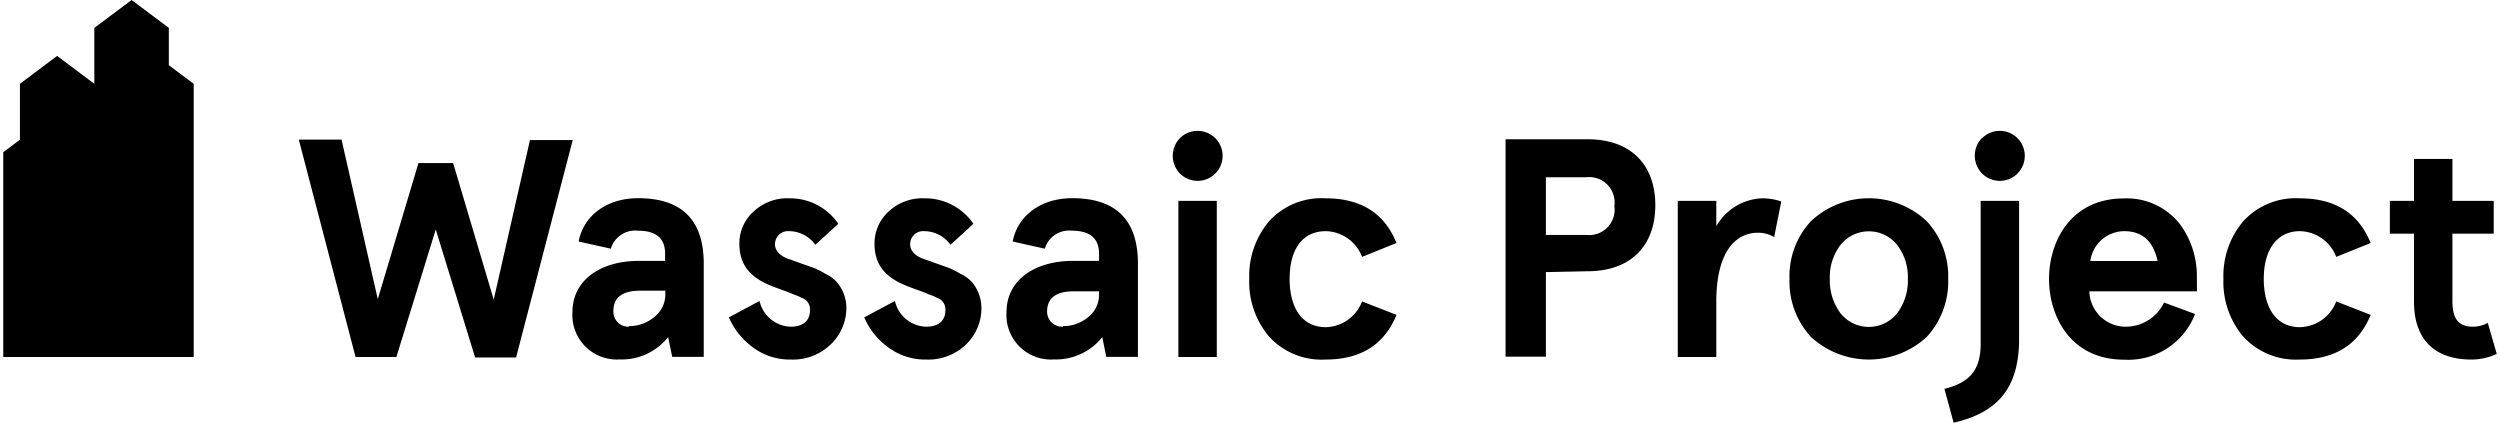
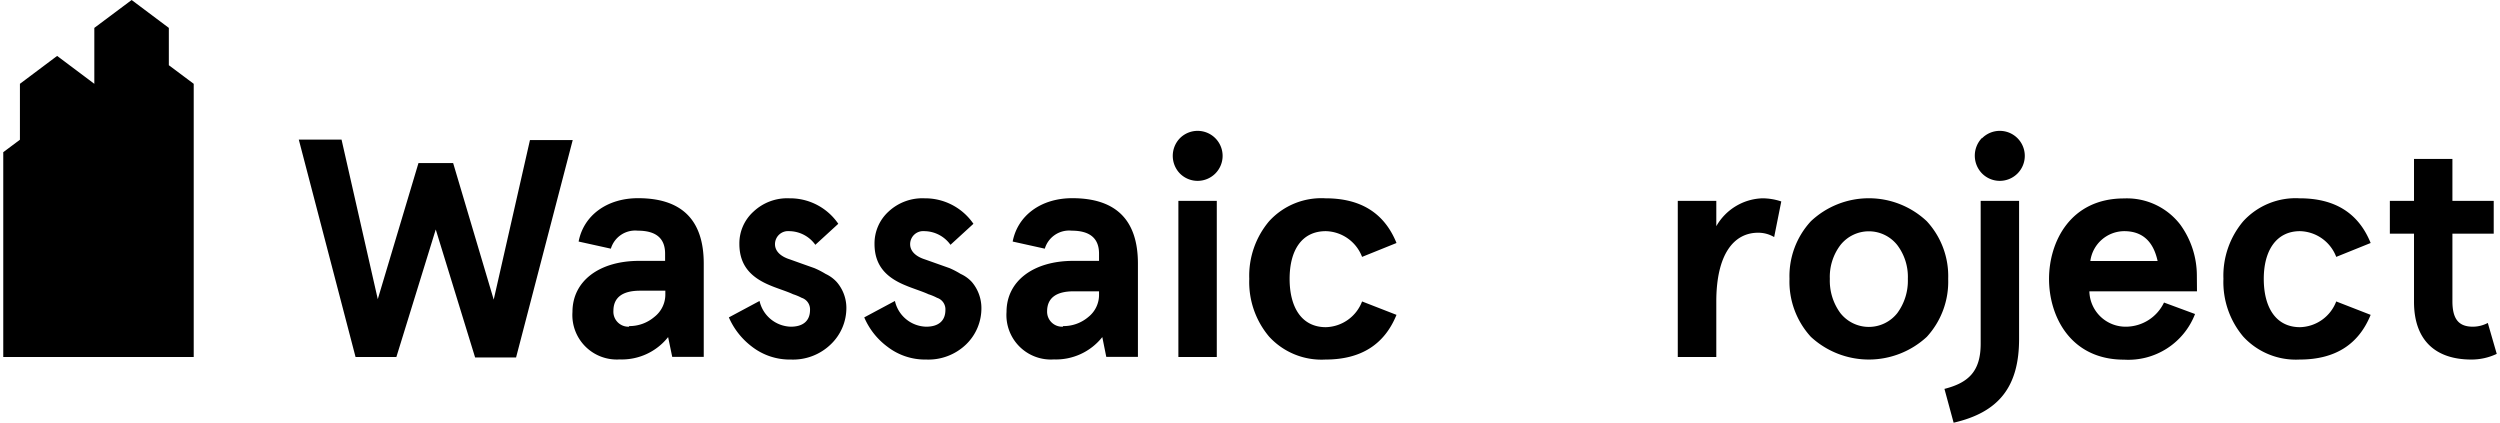
<svg xmlns="http://www.w3.org/2000/svg" id="Layer_1" data-name="Layer 1" viewBox="0 0 207 35">
  <path d="M43.88,11.6h3.54l-4.69,18H39.34L36.08,19,32.82,29.56H29.44l-4.7-18h3.54l3,13.21L34.65,13.5h2.87l3.36,11.31Z" />
  <path d="M47.91,20c.41-2.15,2.33-3.59,4.92-3.59,3.62,0,5.44,1.8,5.44,5.42v7.72H55.66l-.34-1.64a4.88,4.88,0,0,1-4,1.85,3.68,3.68,0,0,1-3.92-3.93c0-2.57,2.23-4.23,5.52-4.23h2.15V21c0-1.26-.74-1.9-2.26-1.9a2.1,2.1,0,0,0-2.23,1.49Zm4.18,7a3.18,3.18,0,0,0,2.08-.75,2.35,2.35,0,0,0,.92-1.92v-.26H53c-1.46,0-2.21.56-2.21,1.67A1.24,1.24,0,0,0,52.09,27.05Z" />
  <path d="M69.41,18.53l-1.9,1.74a2.69,2.69,0,0,0-2.16-1.13,1.08,1.08,0,0,0-1.18,1.08c0,.54.41,1,1.24,1.26l.92.33,1.1.39a7,7,0,0,1,.93.48,2.91,2.91,0,0,1,.92.67,3.28,3.28,0,0,1,.8,2.1,4.16,4.16,0,0,1-1.29,3.06,4.49,4.49,0,0,1-3.31,1.26,5.1,5.1,0,0,1-3.21-1.06,6.07,6.07,0,0,1-1.92-2.43l2.54-1.36a2.73,2.73,0,0,0,2.59,2.13c1,0,1.59-.47,1.59-1.39a1,1,0,0,0-.69-1,4.4,4.4,0,0,0-.72-.3c-.43-.21-1.33-.49-1.82-.7C62.2,23,61.22,22,61.22,20.19a3.54,3.54,0,0,1,1.16-2.66,4.08,4.08,0,0,1,3-1.11A4.83,4.83,0,0,1,69.41,18.53Z" />
  <path d="M80.6,18.53l-1.9,1.74a2.69,2.69,0,0,0-2.16-1.13,1.08,1.08,0,0,0-1.18,1.08c0,.54.41,1,1.23,1.26l.93.33,1.1.39a7,7,0,0,1,.92.48,2.86,2.86,0,0,1,.93.67,3.33,3.33,0,0,1,.79,2.1A4.15,4.15,0,0,1,80,28.51a4.5,4.5,0,0,1-3.31,1.26,5.1,5.1,0,0,1-3.21-1.06,5.9,5.9,0,0,1-1.92-2.43l2.54-1.36a2.72,2.72,0,0,0,2.59,2.13c1,0,1.59-.47,1.59-1.39a1,1,0,0,0-.69-1,4.4,4.4,0,0,0-.72-.3c-.44-.21-1.33-.49-1.82-.7C73.39,23,72.41,22,72.41,20.19a3.57,3.57,0,0,1,1.15-2.66,4.11,4.11,0,0,1,3-1.11A4.85,4.85,0,0,1,80.6,18.53Z" />
  <path d="M83.85,20c.41-2.15,2.34-3.59,4.93-3.59,3.62,0,5.44,1.8,5.44,5.42v7.72H91.6l-.33-1.64a4.89,4.89,0,0,1-4,1.85,3.68,3.68,0,0,1-3.93-3.93c0-2.57,2.24-4.23,5.52-4.23H91V21c0-1.26-.75-1.9-2.26-1.9a2.1,2.1,0,0,0-2.23,1.49Zm4.18,7a3.16,3.16,0,0,0,2.08-.75A2.33,2.33,0,0,0,91,24.38v-.26H88.91c-1.47,0-2.21.56-2.21,1.67A1.24,1.24,0,0,0,88,27.05Z" />
-   <path d="M97.7,11.44a2.07,2.07,0,1,1,0,2.93A2.1,2.1,0,0,1,97.7,11.44Zm-.13,5.19h3.18V29.56H97.57Z" />
+   <path d="M97.7,11.44a2.07,2.07,0,1,1,0,2.93A2.1,2.1,0,0,1,97.7,11.44m-.13,5.19h3.18V29.56H97.57Z" />
  <path d="M115.63,26.07c-1,2.46-2.95,3.7-5.88,3.7a5.88,5.88,0,0,1-4.67-1.9,7,7,0,0,1-1.64-4.78,7,7,0,0,1,1.64-4.77,5.85,5.85,0,0,1,4.67-1.9c2.93,0,4.88,1.23,5.88,3.7l-2.85,1.15a3.3,3.3,0,0,0-3-2.13c-2,0-3,1.59-3,3.95s1,4,3,4a3.3,3.3,0,0,0,3-2.13Z" />
-   <path d="M128,22.53v7h-3.34v-18h6.78c3.67,0,5.62,2.18,5.62,5.46s-1.95,5.47-5.62,5.47Zm3.31-3.08a2.11,2.11,0,0,0,2.36-2.39,2.1,2.1,0,0,0-2.36-2.38H128v4.77Z" />
  <path d="M142.11,29.56h-3.19V16.63h3.19v2.1a4.56,4.56,0,0,1,3.82-2.31,5,5,0,0,1,1.56.26l-.59,2.95a2.57,2.57,0,0,0-1.33-.36c-2,0-3.46,1.77-3.46,5.7Z" />
  <path d="M148.17,23.09a6.7,6.7,0,0,1,1.77-4.77,7,7,0,0,1,9.6,0,6.7,6.7,0,0,1,1.77,4.77,6.76,6.76,0,0,1-1.77,4.8,7.07,7.07,0,0,1-9.6,0A6.76,6.76,0,0,1,148.17,23.09Zm3.34,0a4.52,4.52,0,0,0,.87,2.83,3,3,0,0,0,4.72,0,4.52,4.52,0,0,0,.87-2.83,4.36,4.36,0,0,0-.87-2.79,3,3,0,0,0-4.72,0A4.36,4.36,0,0,0,151.51,23.09Z" />
  <path d="M164,16.63h3.18V28.07c0,4-1.72,6.08-5.42,6.93L161,32.2c2-.51,3-1.46,3-3.74Zm.12-5.19a2.07,2.07,0,1,1,0,2.93A2.11,2.11,0,0,1,164.09,11.44Z" />
  <path d="M181.91,24.12H173a3,3,0,0,0,3.05,2.93,3.51,3.51,0,0,0,3.13-2l2.57.95a5.92,5.92,0,0,1-5.88,3.78c-4.44,0-6.21-3.6-6.21-6.68s1.77-6.67,6.21-6.67a5.57,5.57,0,0,1,4.65,2.16,7.2,7.2,0,0,1,1.38,4.23Zm-8.83-2.51h5.57c-.36-1.65-1.28-2.47-2.77-2.47A2.85,2.85,0,0,0,173.08,21.61Z" />
  <path d="M196.29,26.07c-1,2.46-2.95,3.7-5.88,3.7a5.91,5.91,0,0,1-4.67-1.9,7,7,0,0,1-1.64-4.78,7,7,0,0,1,1.64-4.77,5.88,5.88,0,0,1,4.67-1.9c2.93,0,4.88,1.23,5.88,3.7l-2.85,1.15a3.3,3.3,0,0,0-3-2.13c-1.95,0-3,1.59-3,3.95s1,4,3,4a3.3,3.3,0,0,0,3-2.13Z" />
  <path d="M206.73,29.3a4.88,4.88,0,0,1-2.1.47c-3,0-4.75-1.62-4.75-4.78V19.35h-2V16.63h2V13.16h3.18v3.47h3.42v2.72h-3.42v5.59c0,1.54.57,2.11,1.7,2.11a2.67,2.67,0,0,0,1.23-.31Z" />
  <polygon points="13.98 5.4 13.98 2.31 13.98 2.31 13.98 2.31 10.9 0 7.81 2.31 7.81 6.94 7.81 6.94 4.73 4.63 1.65 6.94 1.65 11.57 0.27 12.6 0.27 29.56 16.04 29.56 16.04 17.74 16.04 13.11 16.04 6.94 13.98 5.4" />
</svg>